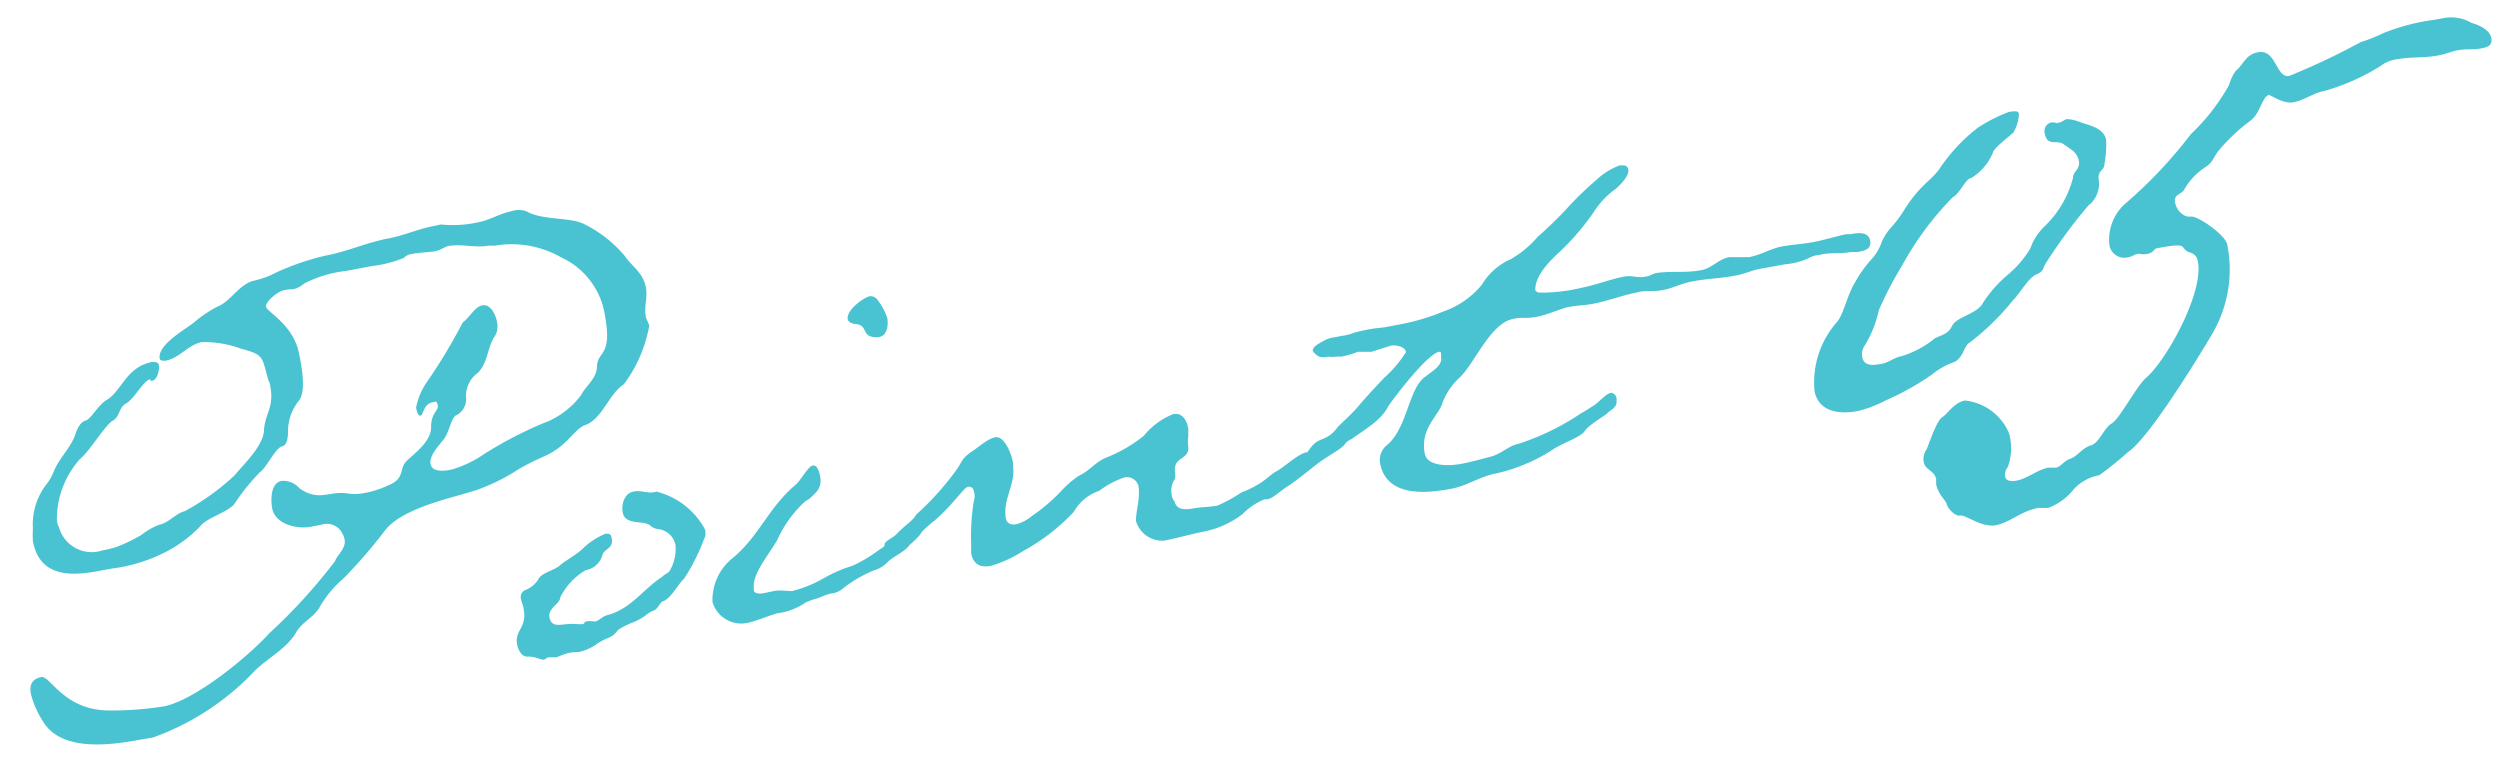
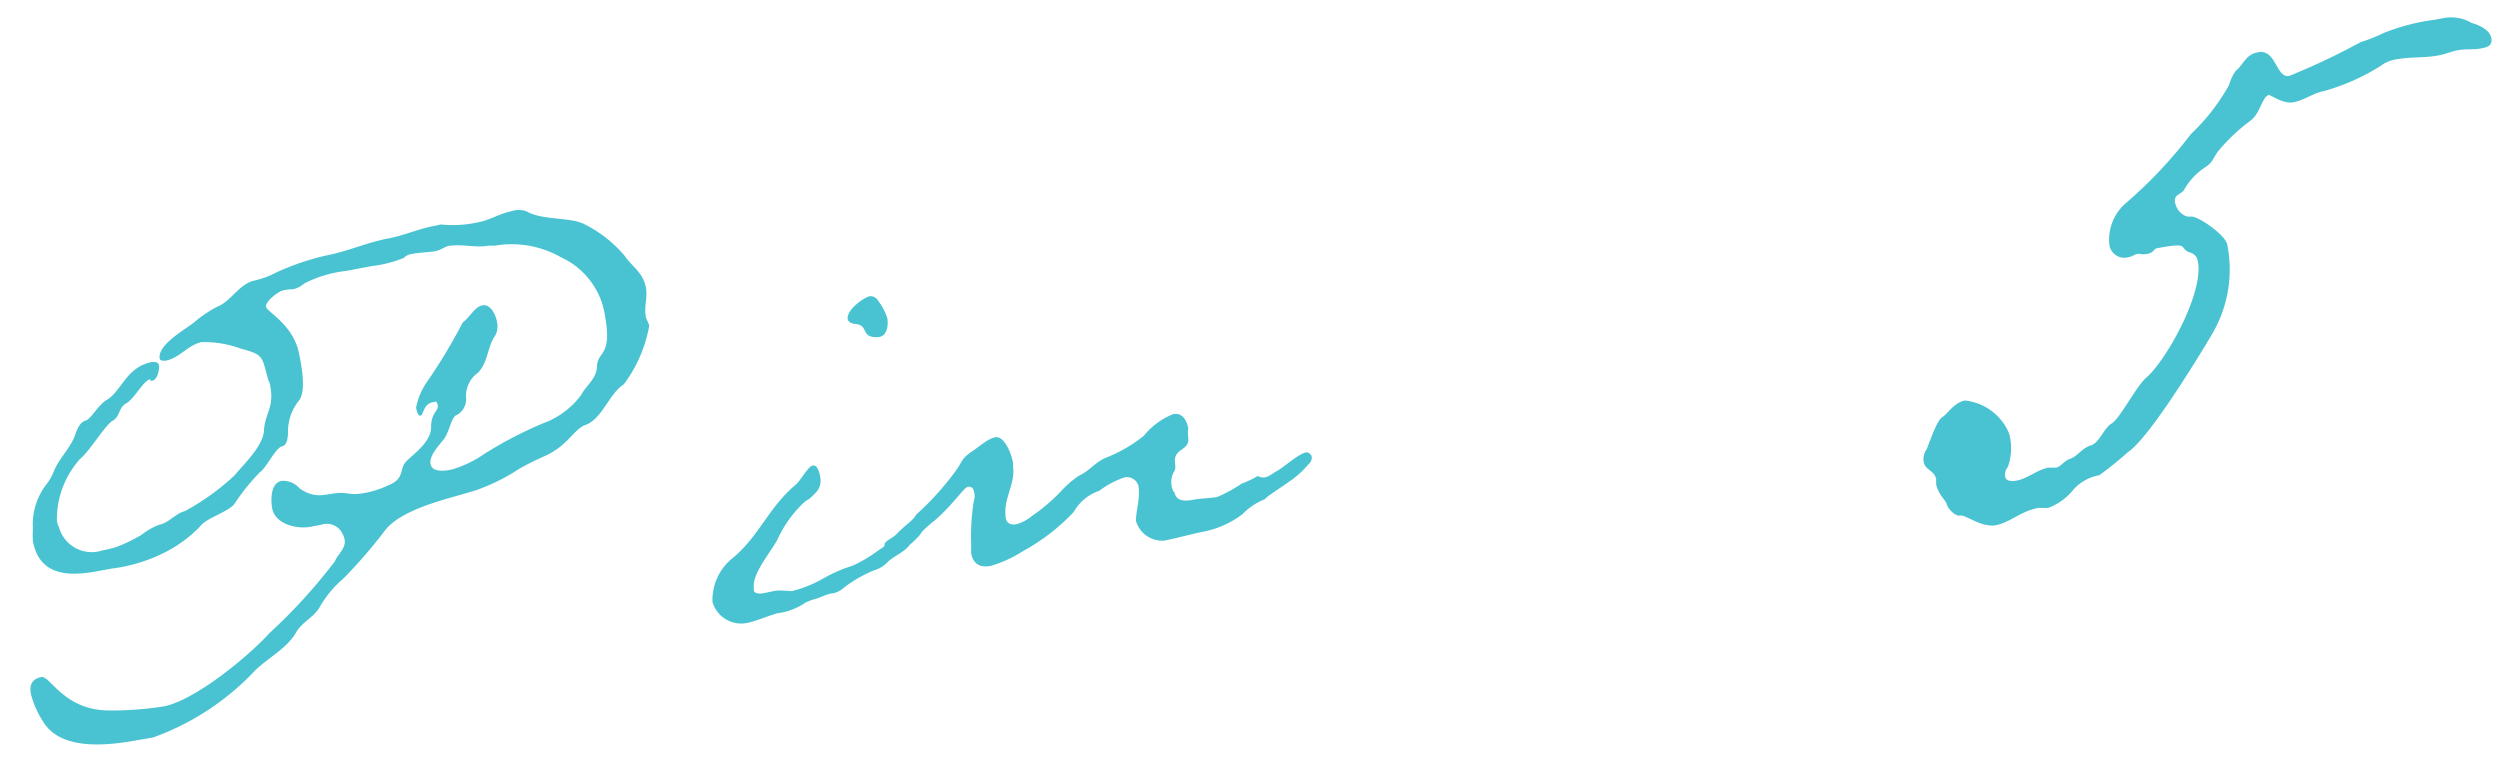
<svg xmlns="http://www.w3.org/2000/svg" id="Point_05" data-name="Point 05" viewBox="0 0 98 30">
  <defs>
    <style>.cls-1{fill:#49c3d1;}</style>
  </defs>
  <path class="cls-1" d="M25.31,12.37c0,.12.11.26.14.4a5.42,5.42,0,0,1-1,2.3c-.57.35-.85,1.38-1.53,1.6-.44.18-.66.8-1.57,1.21-.36.16-.69.32-1,.5a7.69,7.69,0,0,1-1.7.84c-1,.32-2.83.68-3.54,1.55a19.7,19.7,0,0,1-1.64,1.9,4.17,4.17,0,0,0-.95,1.15c-.25.41-.68.55-.93,1-.38.65-1.24,1.05-1.73,1.61A10.27,10.27,0,0,1,6,28.91L5.47,29c-1.13.21-3.08.48-3.79-.73a3.67,3.67,0,0,1-.47-1.07c-.07-.38.07-.59.41-.66s.88,1.3,2.64,1.31a12.93,12.93,0,0,0,2.16-.16c1.24-.24,3.36-2,4.13-2.86A21.42,21.42,0,0,0,13.13,22c.1-.26.44-.51.38-.84a.78.78,0,0,0-.08-.23.68.68,0,0,0-.84-.36l-.41.08c-.55.1-1.39-.1-1.51-.72-.06-.33-.07-1,.37-1.08a.86.86,0,0,1,.71.3c.76.52,1.13.09,1.86.19a1.74,1.74,0,0,0,.6,0,3.78,3.78,0,0,0,1-.31c.72-.29.38-.65.77-1s.93-.78.92-1.3.3-.64.26-.84-.08-.14-.2-.12c-.37.07-.35.49-.47.52s-.16-.22-.18-.31a2.67,2.67,0,0,1,.42-1,21.28,21.28,0,0,0,1.41-2.34c.29-.21.46-.61.77-.67s.51.34.56.6a.78.78,0,0,1-.06.59c-.31.43-.26,1-.66,1.44a1.12,1.12,0,0,0-.48,1,.7.7,0,0,1-.41.69c-.18.13-.26.66-.45.91s-.6.66-.53,1,.61.25.81.21a4.35,4.35,0,0,0,1.27-.6,15.48,15.48,0,0,1,2.56-1.31,3.27,3.27,0,0,0,1.25-1c.19-.37.59-.63.63-1.09,0-.68.61-.39.32-2A3,3,0,0,0,22,10.09a3.91,3.91,0,0,0-2.6-.46l-.26,0c-.46.09-1-.06-1.46,0-.2,0-.36.16-.59.21s-.59.05-.9.11a.54.54,0,0,0-.36.16,4.73,4.73,0,0,1-1.26.32l-1,.19a4.79,4.79,0,0,0-1.64.49,1,1,0,0,1-.44.23c-.11,0-.21,0-.41.05s-.69.44-.65.64,1.09.71,1.3,1.86c.1.5.27,1.42,0,1.8a1.94,1.94,0,0,0-.44,1.15c0,.21,0,.61-.24.66s-.64.88-.85,1a8,8,0,0,0-1,1.24c-.21.31-1.14.58-1.35.89a5.15,5.15,0,0,1-1.48,1.07,6.38,6.38,0,0,1-2,.59l-.49.09c-1.1.21-2.32.25-2.59-1.16a4.36,4.36,0,0,1,0-.51A2.54,2.54,0,0,1,1.81,19a2,2,0,0,0,.31-.55c.23-.53.67-.92.84-1.44.1-.29.21-.47.41-.53s.48-.61.81-.8c.59-.35.77-1.3,1.78-1.49.15,0,.24,0,.27.13s-.05.56-.25.6,0-.06-.1-.05c-.26.05-.61.76-.93.94s-.23.51-.53.68S3.54,17.66,3.13,18a3.55,3.55,0,0,0-.9,2.4.73.73,0,0,0,.08.26A1.33,1.33,0,0,0,4,21.58a5.29,5.29,0,0,0,.54-.13,6.25,6.25,0,0,0,1-.48,2.74,2.74,0,0,1,.7-.4c.38-.07.66-.46,1-.53a9.48,9.48,0,0,0,1.95-1.4c.39-.47,1.13-1.16,1.16-1.78s.4-.9.25-1.69a.61.61,0,0,0-.08-.26c-.26-.93-.16-1-1.07-1.24a4.19,4.19,0,0,0-1.54-.26c-.55.11-.87.63-1.42.73-.15,0-.21,0-.23-.08-.1-.56,1.07-1.18,1.38-1.45a4.86,4.86,0,0,1,.9-.6c.48-.18.83-.85,1.38-1a3.4,3.4,0,0,0,.89-.32,10,10,0,0,1,2-.68c.84-.16,1.61-.52,2.45-.67.6-.12,1.18-.38,1.79-.49l.23-.05a4.62,4.62,0,0,0,1.48-.09c.46-.09.83-.34,1.29-.43a.88.88,0,0,1,.58,0c.63.37,1.74.22,2.28.51a4.94,4.94,0,0,1,1.57,1.23c.3.44.73.66.84,1.25C25.39,11.66,25.25,12,25.31,12.37Z" />
-   <path class="cls-1" d="M27.6,21.13a8,8,0,0,1-.78,1.55c-.28.27-.49.73-.8.88-.05,0-.11.05-.18.16-.18.28-.2.16-.44.33a2.15,2.15,0,0,1-.62.36,2.86,2.86,0,0,0-.55.28.86.86,0,0,1-.42.33,2.22,2.22,0,0,0-.48.27,2,2,0,0,1-.64.27c-.14,0-.32,0-.55.08s-.22.1-.37.13a2.11,2.11,0,0,0-.26,0c-.09,0-.11.08-.2.09s-.38-.14-.62-.12-.38-.27-.42-.48c-.1-.56.39-.65.26-1.36,0-.14-.09-.29-.11-.43a.29.29,0,0,1,.2-.35,1.1,1.1,0,0,0,.49-.42c.1-.24.62-.34.83-.53s.61-.39.89-.65a2.83,2.83,0,0,1,.91-.6c.14,0,.22,0,.24.2.07.38-.28.39-.36.62a.82.82,0,0,1-.66.61,2.57,2.57,0,0,0-1,1.07c0,.25-.49.42-.42.78s.33.3.65.27.36,0,.57,0,.1-.08.22-.11.23,0,.35,0,.29-.21.49-.25c.94-.26,1.37-1,2.14-1.5.1-.11.22-.13.29-.23a1.7,1.7,0,0,0,.23-1,.77.77,0,0,0-.69-.64.57.57,0,0,1-.29-.13c-.23-.23-1,0-1.09-.52-.06-.33.07-.75.42-.82s.58.11.9,0a3,3,0,0,1,1.9,1.47A.5.5,0,0,1,27.6,21.13Z" />
  <path class="cls-1" d="M35.6,21.43c-.22.25-.64.42-.81.61a1.14,1.14,0,0,1-.51.31,5.07,5.07,0,0,0-1.19.68.94.94,0,0,1-.44.23c-.2,0-.53.19-.73.23a2.23,2.23,0,0,0-.34.13,2.5,2.5,0,0,1-1.11.42c-.32.09-.87.32-1.19.38a1.17,1.17,0,0,1-1.35-.82,2.1,2.1,0,0,1,.81-1.74c1-.83,1.42-2,2.43-2.84.21-.16.49-.73.69-.77s.27.32.29.44c.08.44-.15.61-.43.87a1.07,1.07,0,0,0-.24.17,4.65,4.65,0,0,0-1,1.41c-.24.47-1,1.35-.93,1.88l0,.12c0,.12.21.14.35.12l.43-.09c.26-.05.46,0,.72,0a4.84,4.84,0,0,0,1.25-.51,5.58,5.58,0,0,1,1.11-.48,5.26,5.26,0,0,0,1-.59,7.41,7.41,0,0,0,.63-.46,1.17,1.17,0,0,1,.52-.28c.12,0,.13,0,.14.13A.51.51,0,0,1,35.6,21.43Zm-1.13-8.22a1.09,1.09,0,0,1-.24,0c-.46-.07-.2-.45-.69-.51-.12,0-.29-.07-.31-.19-.06-.35.62-.85.88-.9a.35.35,0,0,1,.3.16,2.44,2.44,0,0,1,.37.69C34.83,12.72,34.79,13.15,34.47,13.21Z" />
-   <path class="cls-1" d="M50.06,18.46c.27-.14.83-.67,1.15-.73.08,0,.19.08.21.17a.33.33,0,0,1-.13.3,3.66,3.66,0,0,1-.71.65c-.42.3-.91.6-1,.72a2.52,2.52,0,0,0-.88.59,3.74,3.74,0,0,1-1.57.69c-.35.07-1.12.27-1.47.34a1.07,1.07,0,0,1-1.13-.77c0-.44.17-.85.1-1.36a.47.47,0,0,0-.54-.35,3.53,3.53,0,0,0-1,.53,1.81,1.81,0,0,0-1,.83,8,8,0,0,1-2,1.54,4.86,4.86,0,0,1-1.24.57c-.41.08-.7-.05-.78-.49v-.34a8.92,8.92,0,0,1,.1-1.7.56.56,0,0,0,0-.4.18.18,0,0,0-.24-.16c-.12,0-.61.72-1.23,1.26-.39.32-.57.48-.61.58a2.87,2.87,0,0,1-1.07.81c-.21,0-.31,0-.34-.21a.61.61,0,0,1,0-.22c.06-.13.37-.25.49-.4.4-.41.55-.43.76-.75a11.17,11.17,0,0,0,1.39-1.51c.48-.61.28-.57.7-.9.29-.17.67-.55,1-.61s.62.59.69,1l0,.15c.1.68-.37,1.22-.29,1.94,0,.27.19.36.42.32a1.62,1.62,0,0,0,.62-.33,7,7,0,0,0,1.11-.94,4,4,0,0,1,.72-.63c.42-.19.65-.54,1.07-.71a5.64,5.64,0,0,0,1.48-.86A2.8,2.8,0,0,1,46,16.23c.34-.06.52.24.58.56v.34c-.07.41.17.55-.28.85s-.1.62-.29.87a.82.82,0,0,0-.08.54c0,.09.08.26.11.25.07.36.42.35.74.29s.62-.05.94-.11a5.7,5.7,0,0,0,.95-.52,3.7,3.7,0,0,0,.63-.3C49.62,18.82,49.79,18.61,50.06,18.46Z" />
-   <path class="cls-1" d="M72.81,9.88l-.26,0c-.43.08-.83,0-1.26.12a.74.74,0,0,0-.31.08,2.7,2.7,0,0,1-1,.28l-1,.18c-.32.06-.62.21-.94.26-.55.11-1.09.12-1.64.22s-.78.27-1.22.35-.65,0-1,.09c-.6.12-1.16.34-1.74.45-.31.06-.61.06-.93.12s-.84.31-1.28.39-.59,0-.91.08c-.89.17-1.48,1.68-2.08,2.28a2.57,2.57,0,0,0-.69,1c-.14.51-.89,1-.7,2,.1.53,1,.48,1.39.41s.78-.18,1.2-.29.7-.43,1.08-.5a9.85,9.85,0,0,0,2.46-1.2s.25-.14.49-.3.48-.46.65-.49a.1.1,0,0,1,.09,0,.26.26,0,0,1,.16.21s0,.1,0,.13c0,.24-.24.32-.34.43s-.75.47-.91.72-.93.48-1.32.77a6.9,6.9,0,0,1-2.2.9c-.58.11-1.11.48-1.71.59-1,.19-2.54.33-2.79-1a.74.74,0,0,1,.28-.72c.82-.71.83-2.27,1.53-2.7.18-.16.64-.4.58-.72l0-.12c0-.06,0-.12-.08-.11-.46.09-1.74,1.76-2,2.15-.26.54-.94.91-1.44,1.28a.54.54,0,0,0-.28.23c-.23.23-.67.43-1.14.8s-.73.59-1.07.81-.57.47-.8.51-.26-.25-.27-.28c0-.24.55-.59.74-.69s.4-.41.7-.56c.46-.27.25-.14.56-.53s.59-.2,1-.73c.07-.11.54-.5.85-.87s.65-.73,1-1.1a4.73,4.73,0,0,0,.85-1c0-.21-.38-.3-.59-.26l-.76.24c-.14,0-.3,0-.53,0a3.35,3.35,0,0,1-.65.19h-.21a1,1,0,0,1-.3,0,.75.75,0,0,1-.36,0,.63.63,0,0,1-.25-.23c0-.15.16-.24.43-.39a1.15,1.15,0,0,1,.43-.14l.31-.06a1.6,1.6,0,0,0,.43-.11c.2-.06.4-.1.55-.13.31-.06.52-.07.67-.09l.52-.1a8.47,8.47,0,0,0,1.78-.52,3.37,3.37,0,0,0,1.51-1.05,2.49,2.49,0,0,1,1.13-1,4,4,0,0,0,1.06-.88c.36-.31.74-.68,1.09-1.05a13.14,13.14,0,0,1,1.21-1.18,2.68,2.68,0,0,1,.92-.57c.2,0,.3,0,.33.18s-.18.47-.49.74a3.28,3.28,0,0,0-.87.92A9.67,9.67,0,0,1,61,10c-.55.53-.85,1-.81,1.4l.11.07A6.72,6.72,0,0,0,62,11.28c.57-.11,1.1-.33,1.68-.44.32-.06.52.08.84,0,.12,0,.25-.1.37-.13.57-.1,1.19,0,1.8-.12.43-.08.66-.43,1.1-.51.26,0,.51,0,.77,0,.46-.08.86-.34,1.3-.42s.79-.09,1.22-.17.86-.22,1.29-.31l.17,0c.32-.06.7-.1.77.25S73.07,9.83,72.81,9.88Z" />
-   <path class="cls-1" d="M82.5,6.38c0,.37-.31.24-.22.74a1.08,1.08,0,0,1-.42.94,20.5,20.5,0,0,0-1.69,2.3c-.11.23-.09.29-.37.41s-.64.76-.89,1a9.83,9.83,0,0,1-1.7,1.66c-.24.14-.2.5-.57.75a2.88,2.88,0,0,0-.92.51,10.4,10.4,0,0,1-1.79,1,4.64,4.64,0,0,1-1.09.42c-.67.13-1.54.08-1.71-.78a3.57,3.57,0,0,1,.9-2.73c.26-.35.37-1,.67-1.5a4.8,4.8,0,0,1,.72-1,1.88,1.88,0,0,0,.33-.58,2,2,0,0,1,.37-.59,4.73,4.73,0,0,0,.55-.74,5.29,5.29,0,0,1,1-1.17A4,4,0,0,0,76,6.66,6.8,6.8,0,0,1,77.54,5a6.17,6.17,0,0,1,1.23-.62c.11,0,.35-.07.37.08a1.52,1.52,0,0,1-.22.74c-.12.12-.78.61-.8.79a2.09,2.09,0,0,1-.87,1c-.18,0-.45.63-.7.74a12.09,12.09,0,0,0-2,2.7,14.42,14.42,0,0,0-.9,1.73,4.38,4.38,0,0,1-.55,1.38A.59.59,0,0,0,73,14c.07.39.5.31.77.26s.49-.25.78-.3a3.86,3.86,0,0,0,1.3-.7c.33-.16.51-.16.68-.5s1-.46,1.21-.9a5.05,5.05,0,0,1,1-1.12,4.05,4.05,0,0,0,.85-1,2.17,2.17,0,0,1,.56-.87,4.05,4.05,0,0,0,1.11-1.89c0-.28.3-.33.23-.68a.71.71,0,0,0-.33-.46l-.27-.19c-.28-.19-.64.12-.74-.44a.35.35,0,0,1,.25-.41l.17,0c0,.06.1,0,.19,0L81,4.67c.29,0,.47.1.76.19s.73.23.8.62A3.86,3.86,0,0,1,82.5,6.38Z" />
+   <path class="cls-1" d="M50.06,18.46c.27-.14.83-.67,1.15-.73.08,0,.19.08.21.17a.33.33,0,0,1-.13.3,3.66,3.66,0,0,1-.71.65c-.42.3-.91.6-1,.72a2.52,2.52,0,0,0-.88.59,3.74,3.74,0,0,1-1.57.69c-.35.07-1.12.27-1.47.34a1.07,1.07,0,0,1-1.13-.77c0-.44.17-.85.1-1.36a.47.47,0,0,0-.54-.35,3.53,3.53,0,0,0-1,.53,1.81,1.81,0,0,0-1,.83,8,8,0,0,1-2,1.54,4.86,4.86,0,0,1-1.24.57c-.41.08-.7-.05-.78-.49v-.34a8.92,8.92,0,0,1,.1-1.7.56.56,0,0,0,0-.4.18.18,0,0,0-.24-.16c-.12,0-.61.72-1.23,1.26-.39.32-.57.48-.61.58a2.87,2.87,0,0,1-1.07.81c-.21,0-.31,0-.34-.21a.61.61,0,0,1,0-.22c.06-.13.37-.25.49-.4.4-.41.55-.43.76-.75a11.17,11.17,0,0,0,1.39-1.51c.48-.61.28-.57.7-.9.29-.17.67-.55,1-.61s.62.59.69,1l0,.15c.1.68-.37,1.22-.29,1.94,0,.27.19.36.42.32a1.62,1.62,0,0,0,.62-.33,7,7,0,0,0,1.11-.94,4,4,0,0,1,.72-.63c.42-.19.65-.54,1.07-.71a5.64,5.64,0,0,0,1.48-.86A2.8,2.8,0,0,1,46,16.23c.34-.06.52.24.58.56c-.07.41.17.55-.28.85s-.1.62-.29.87a.82.82,0,0,0-.08.54c0,.09.08.26.11.25.07.36.42.35.74.29s.62-.05.94-.11a5.7,5.7,0,0,0,.95-.52,3.7,3.7,0,0,0,.63-.3C49.62,18.82,49.79,18.61,50.06,18.46Z" />
  <path class="cls-1" d="M97.25,1.9c-.32.06-.65,0-1,.09s-.42.14-.65.18c-.55.11-1.07.05-1.62.15a1.33,1.33,0,0,0-.64.25,8.35,8.35,0,0,1-2.24,1c-.43.08-.77.36-1.2.44s-.9-.32-1-.29a.11.11,0,0,1-.08.07c-.26.38-.28.73-.68,1a7.12,7.12,0,0,0-1.19,1.14c-.19.25-.19.41-.48.61a2.53,2.53,0,0,0-.83.86c-.1.23-.44.2-.38.53s.35.6.62.56,1.36.72,1.43,1.1A5,5,0,0,1,86.77,13c-.52.89-2.51,4.16-3.34,4.71a13.55,13.55,0,0,1-1.14.92,1.77,1.77,0,0,0-1,.55,2.29,2.29,0,0,1-1,.73c-.12,0-.25,0-.39,0-.69.13-1.12.58-1.67.68s-1.18-.42-1.39-.38-.5-.3-.53-.45S76,19.42,75.9,19a1.55,1.55,0,0,1,0-.21c-.07-.36-.43-.35-.49-.68a.66.66,0,0,1,.12-.51c.12-.29.39-1.11.6-1.24s.46-.57.89-.66A2.11,2.11,0,0,1,78.76,17a2.19,2.19,0,0,1-.05,1.3.47.47,0,0,0-.11.35c0,.21.25.23.45.19.43-.08.82-.43,1.25-.51a2.45,2.45,0,0,0,.27,0c.2,0,.33-.27.59-.35s.46-.42.8-.52.5-.67.82-.86,1-1.52,1.37-1.81c.79-.7,2.27-3.36,2-4.57a.4.4,0,0,0-.27-.31c-.54-.17.07-.44-1.32-.18-.11,0-.14.18-.37.22s-.24,0-.36,0-.25.11-.39.13a.59.59,0,0,1-.75-.47A1.89,1.89,0,0,1,83.29,8a17.74,17.74,0,0,0,2.59-2.74,8,8,0,0,0,1.5-1.93,1.89,1.89,0,0,1,.25-.54c.34-.28.39-.65.88-.74.72-.14.7,1,1.22.93a27.08,27.08,0,0,0,2.81-1.33,5.71,5.71,0,0,0,.86-.34,8.1,8.1,0,0,1,2-.53l.29-.05a1.6,1.6,0,0,1,1.2.17c.26.07.71.26.77.59S97.45,1.86,97.25,1.9Z" />
</svg>